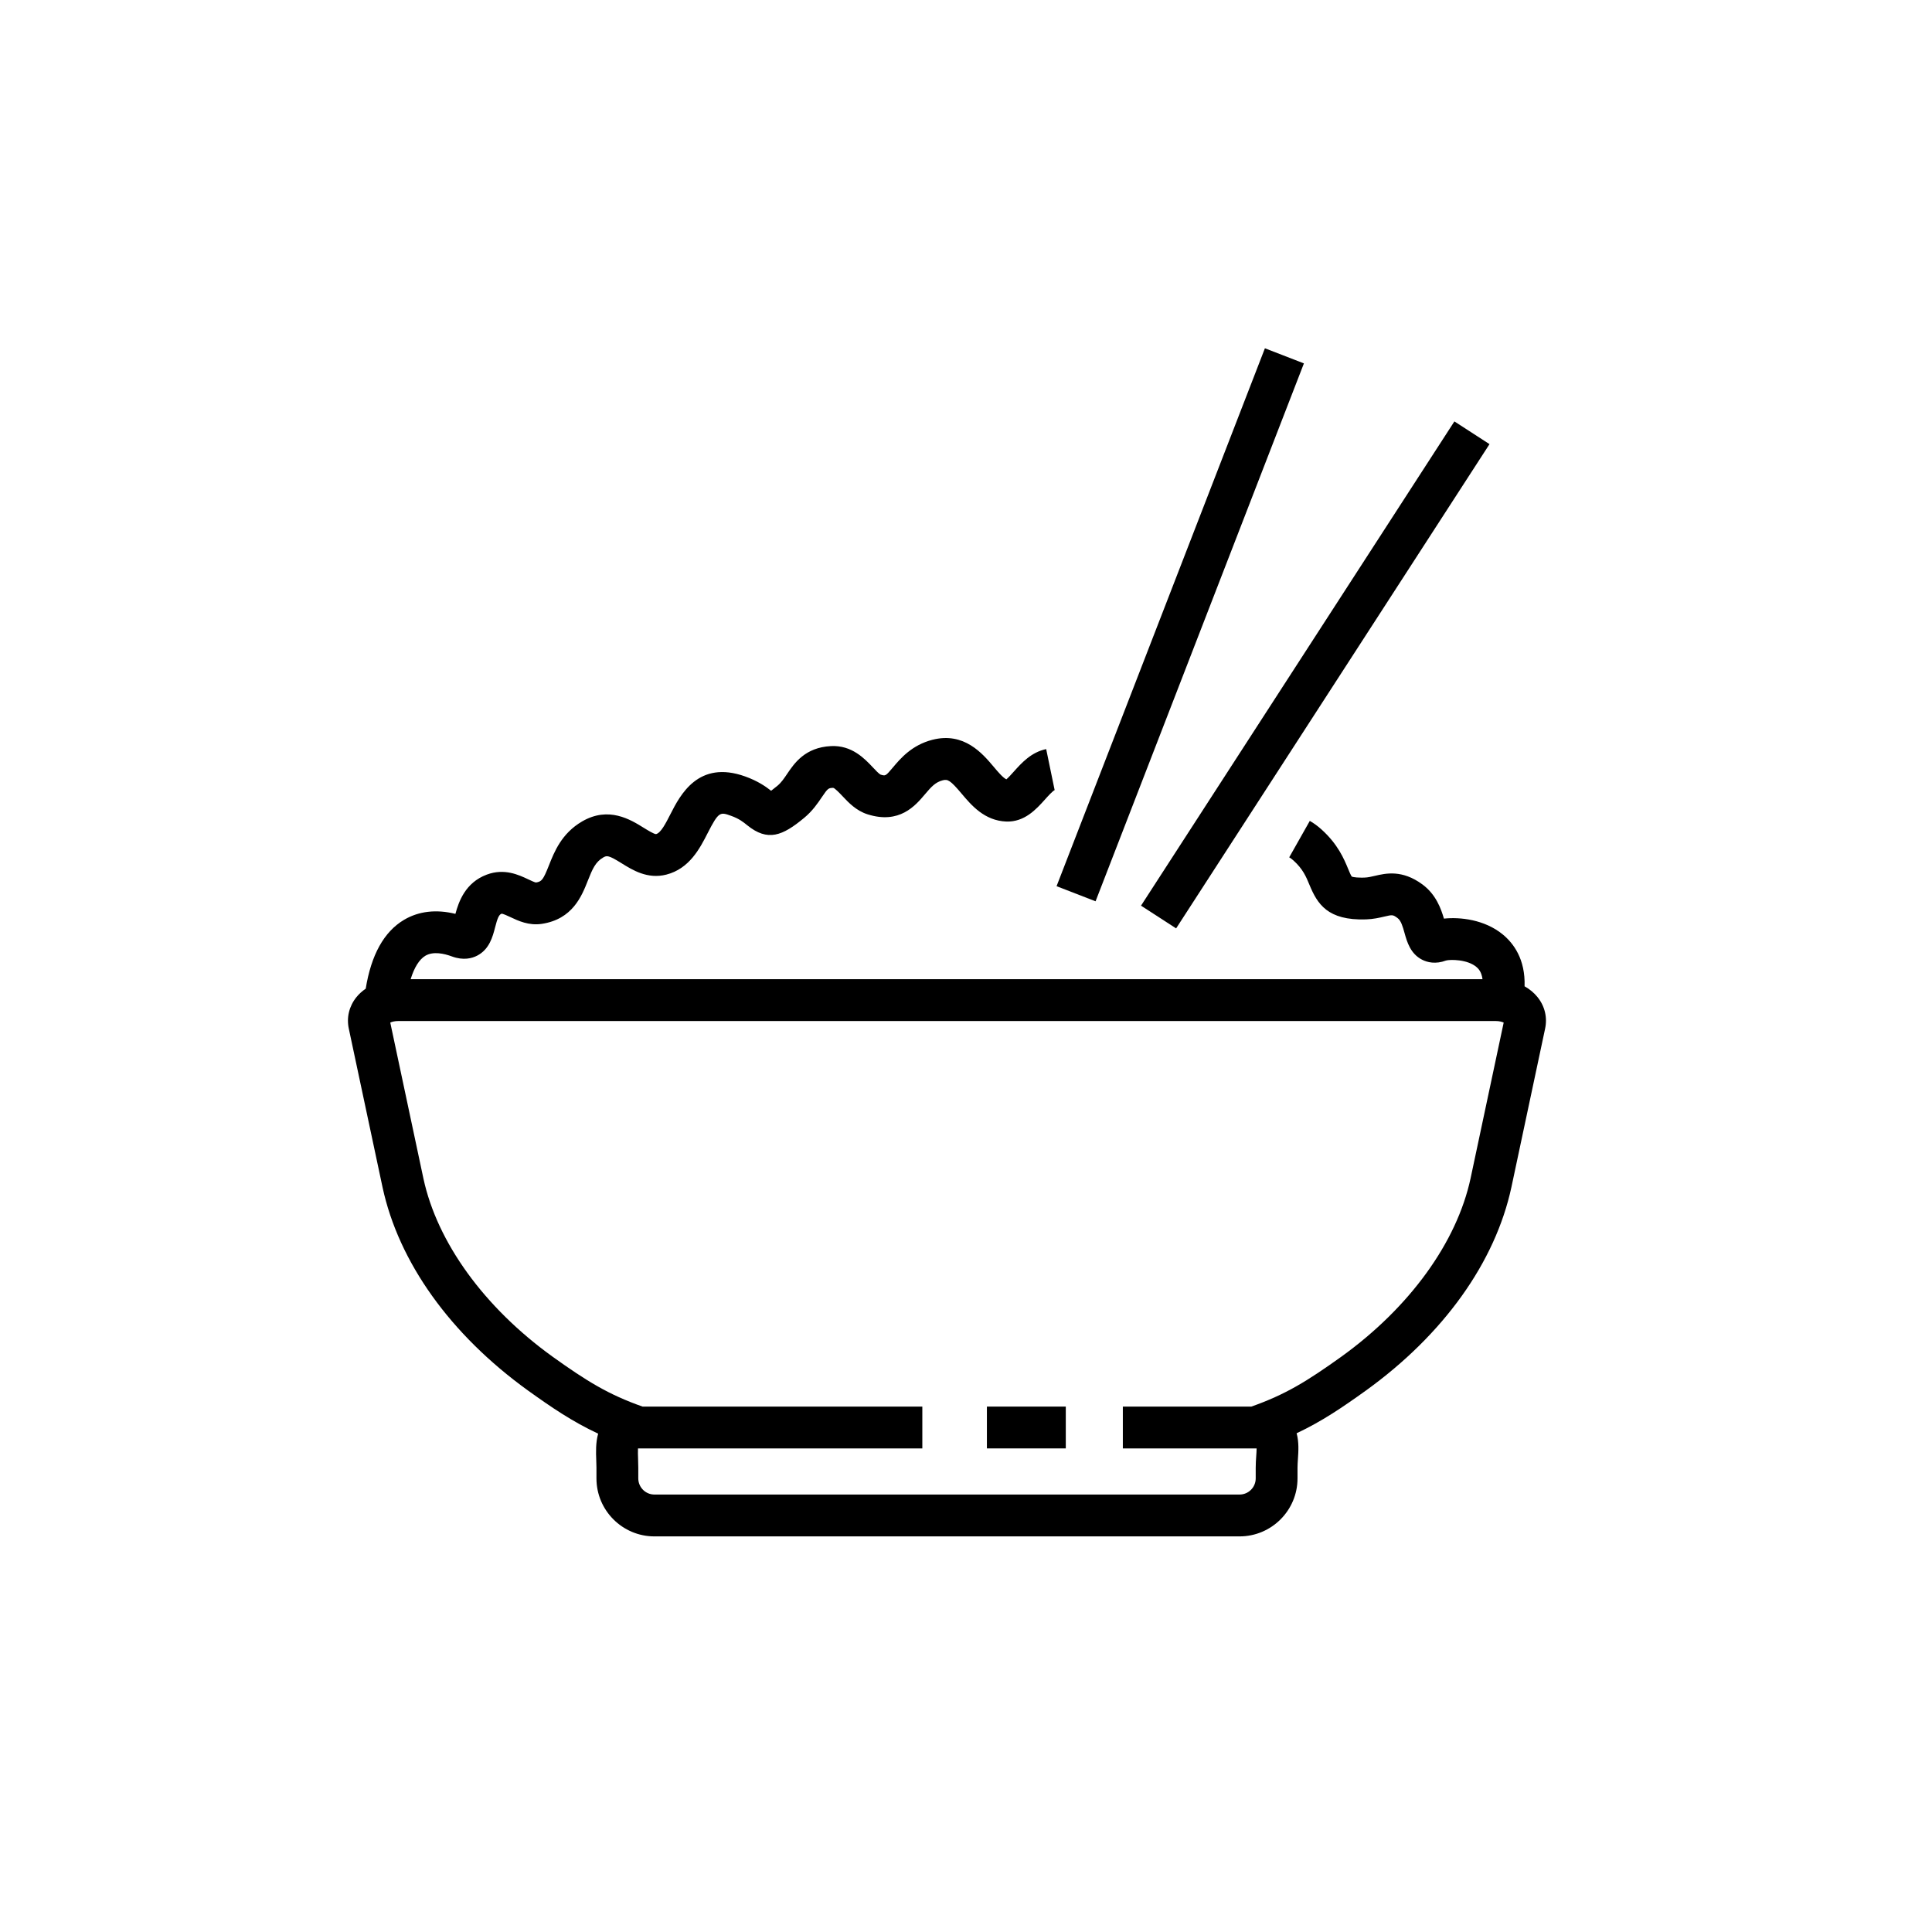
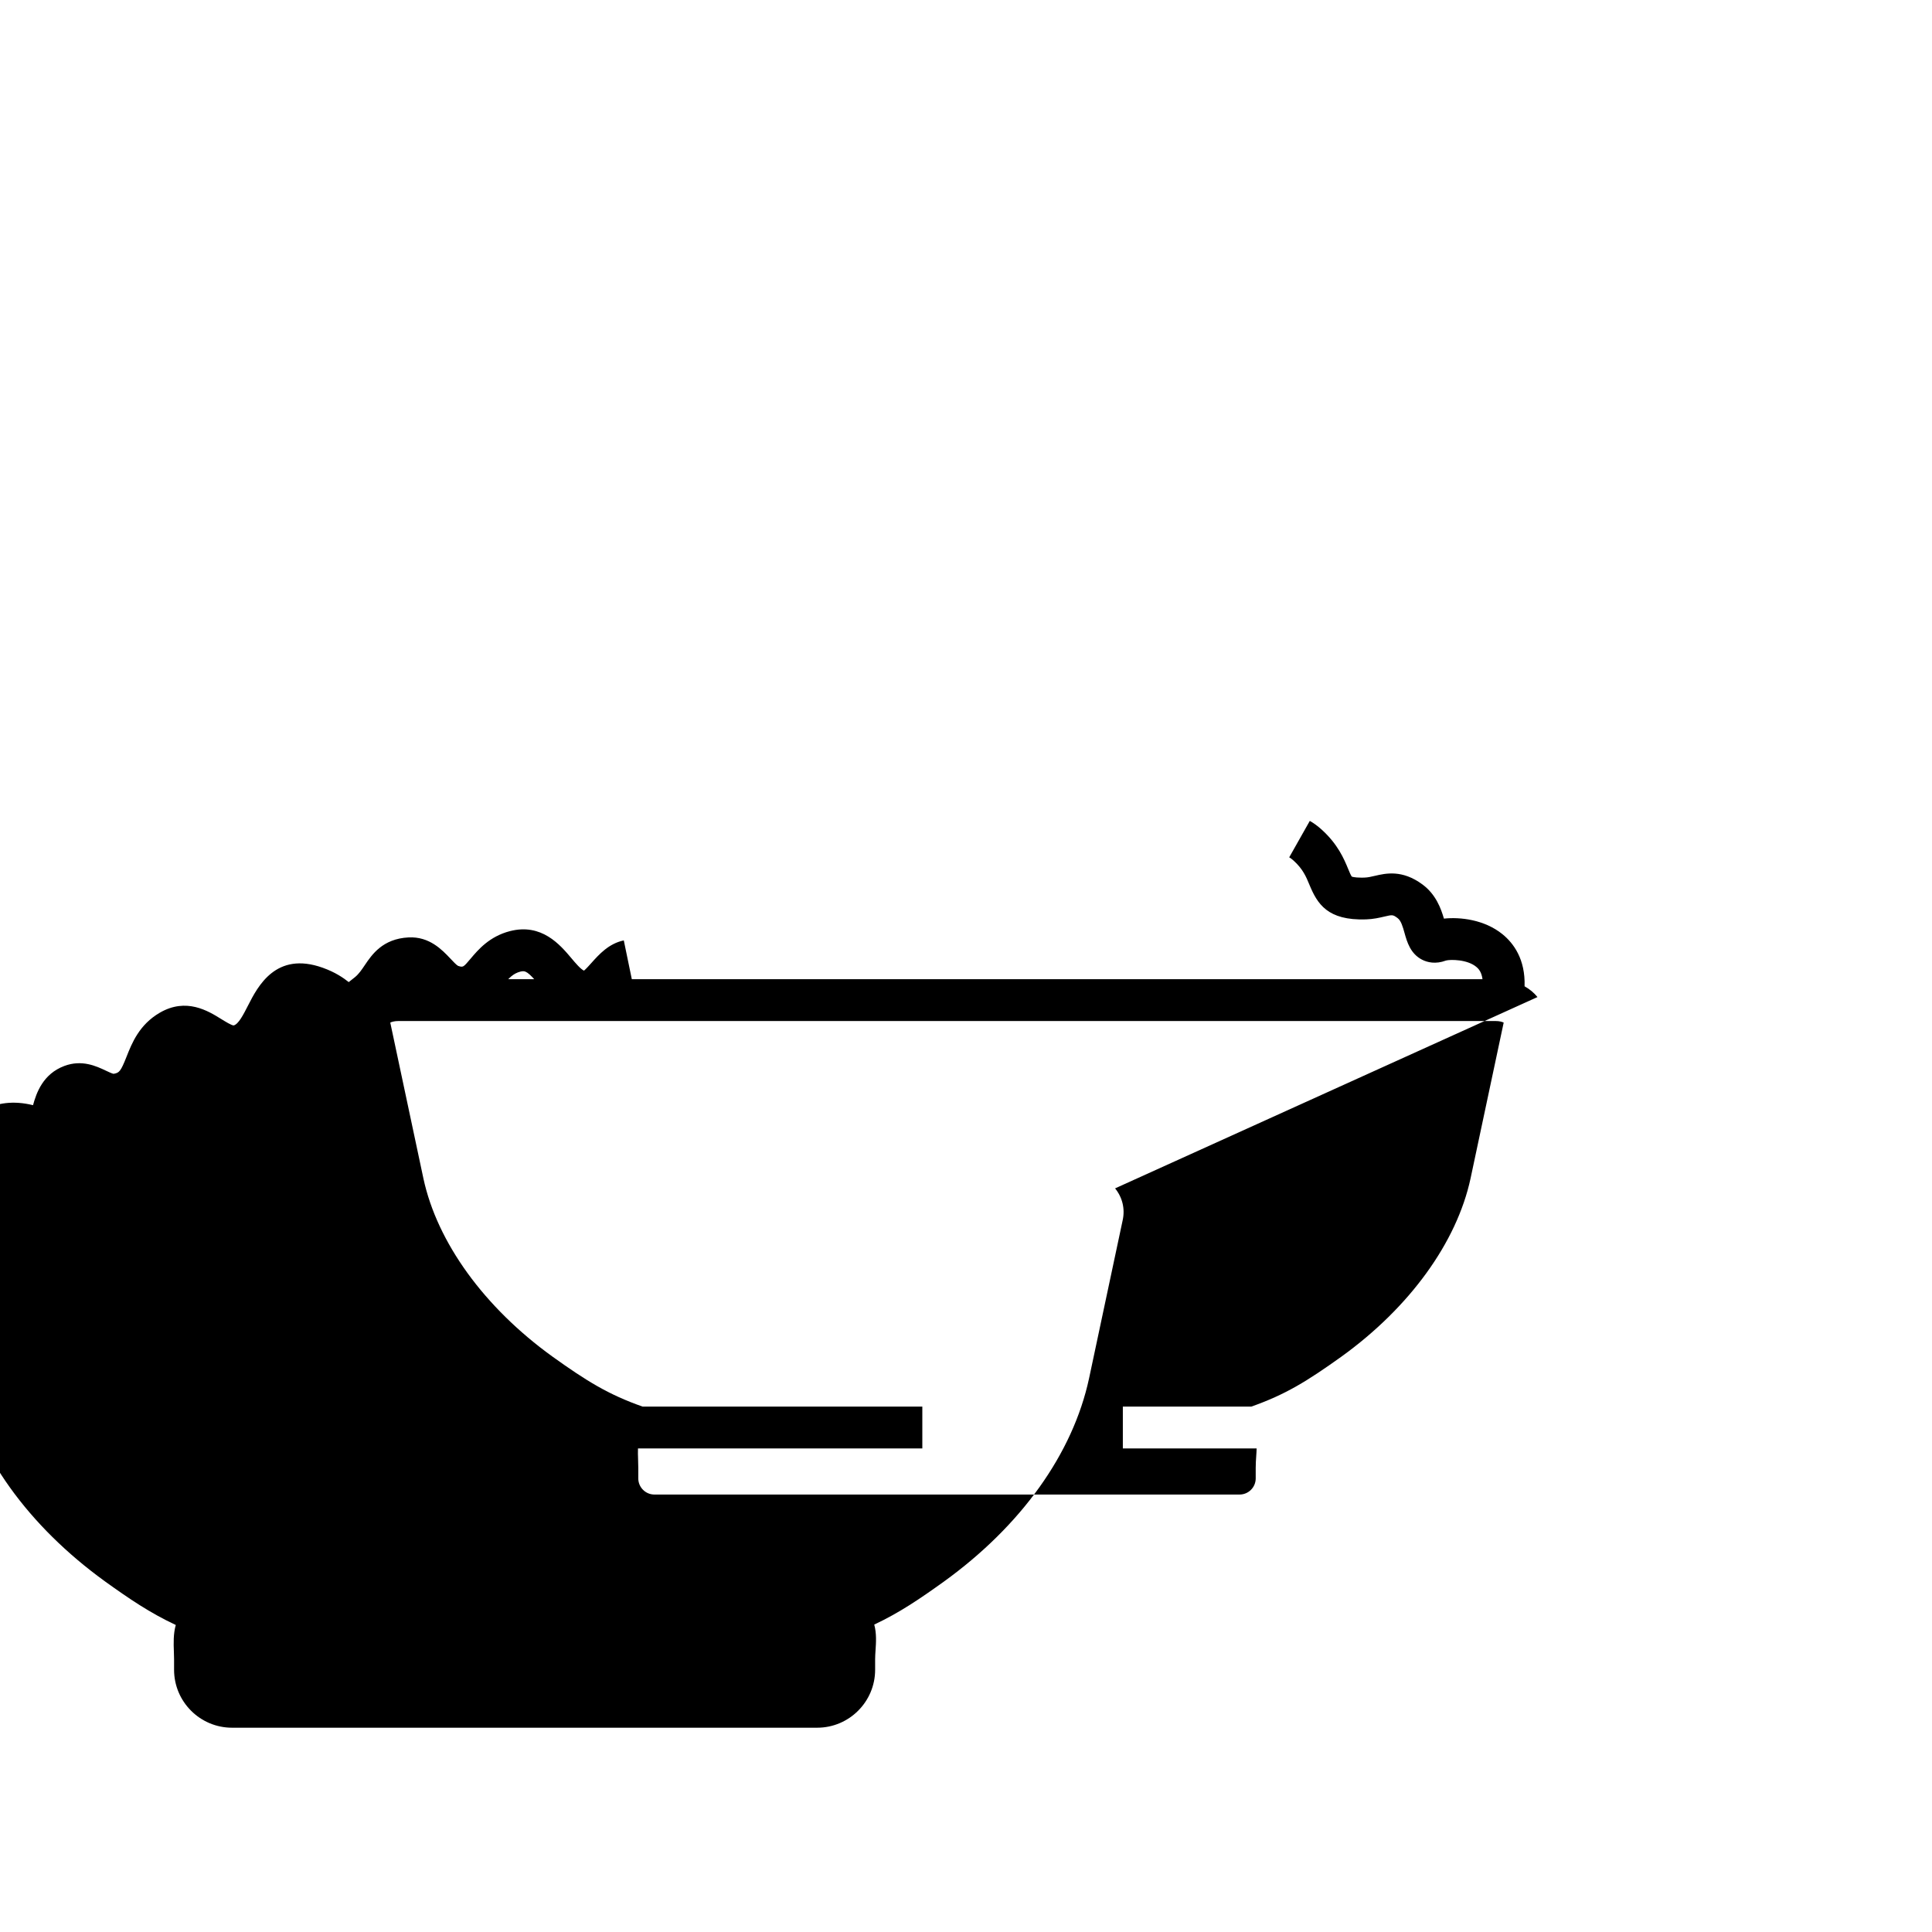
<svg xmlns="http://www.w3.org/2000/svg" fill="#000000" width="800px" height="800px" version="1.1" viewBox="144 144 512 512">
  <g>
-     <path d="m551.45 408.23c-0.926-1.145-2.086-2.102-3.422-2.852 0.238-7.188-2.941-11.441-5.859-13.805-4.777-3.875-11.211-4.59-15.512-4.133-0.766-2.625-2.109-6.414-5.707-9.062-5.371-3.961-9.73-2.938-12.617-2.266-0.984 0.23-1.832 0.43-2.715 0.457-0.277 0.012-0.535 0.016-0.77 0.016-2.012 0-2.602-0.277-2.609-0.277-0.227-0.258-0.66-1.301-0.973-2.062-1.074-2.59-2.691-6.5-7.043-10.422-1.012-0.918-2.062-1.684-3.113-2.277l-5.453 9.652c0.348 0.195 0.73 0.484 1.137 0.852 2.492 2.246 3.336 4.281 4.227 6.438 2.082 5.023 4.766 9.492 14.969 9.16 1.977-0.066 3.582-0.441 4.871-0.746 2.176-0.508 2.258-0.527 3.512 0.395 0.926 0.684 1.375 2.277 1.848 3.965 0.648 2.316 1.543 5.488 4.664 7.074 1.336 0.68 3.535 1.258 6.324 0.211 1.082-0.301 5.727-0.348 8.133 1.773 0.371 0.328 1.273 1.133 1.535 3.168h-284.05c0.953-3.098 2.289-5.246 3.898-6.203 2.082-1.234 4.969-0.586 7.027 0.176 3.047 1.129 5.336 0.508 6.715-0.211 3.231-1.684 4.098-5.012 4.727-7.445 0.613-2.359 0.984-3.391 1.719-3.664 0.352-0.031 1.621 0.559 2.367 0.91 2.051 0.969 4.852 2.289 8.266 1.785 8.191-1.215 10.625-7.375 12.234-11.453 1.234-3.129 2.035-4.957 4.066-6.137 0.977-0.57 1.414-0.637 4.883 1.523 2.902 1.805 6.871 4.277 11.844 3.012 6.144-1.562 8.926-7.008 10.957-10.988 2.941-5.762 3.309-5.633 6.195-4.602 2.168 0.777 3.238 1.648 4.281 2.492 5.461 4.43 9.371 2.82 15.109-1.945 2.227-1.848 3.578-3.856 4.664-5.461 1.637-2.422 1.762-2.434 2.984-2.492h0.012c0.418 0 1.812 1.477 2.488 2.191 1.621 1.723 3.641 3.863 6.629 4.816 8.473 2.699 12.695-2.297 15.219-5.289 1.723-2.039 2.793-3.219 4.727-3.719 1.32-0.344 1.984-0.039 5.004 3.543 2.551 3.027 6.039 7.168 11.836 7.387 4.836 0.172 7.949-3.281 10.219-5.809 0.781-0.871 2.086-2.332 2.664-2.559 0 0-0.023 0.012-0.07 0.02l-2.242-10.852c-3.965 0.82-6.539 3.688-8.605 5.996-0.578 0.645-1.402 1.562-1.945 2.019-0.922-0.43-2.266-2.023-3.375-3.344-2.934-3.481-7.848-9.305-16.262-7.129-5.441 1.41-8.434 4.953-10.414 7.301-1.965 2.328-1.965 2.328-3.316 1.906-0.406-0.195-1.367-1.215-2-1.891-2.231-2.363-5.598-5.934-11.125-5.652-6.879 0.352-9.723 4.574-11.609 7.367-0.832 1.234-1.551 2.297-2.555 3.133-0.719 0.594-1.27 1.027-1.688 1.34-1.387-1.094-3.512-2.594-6.879-3.797-12.434-4.453-17.23 4.949-19.805 9.996-1.246 2.438-2.527 4.957-3.805 5.285h-0.012c-0.559 0-2.254-1.055-3.266-1.676-3.473-2.16-9.281-5.773-16.309-1.691-5.457 3.176-7.391 8.07-8.805 11.648-1.547 3.91-1.934 4.309-3.457 4.543-0.398-0.07-1.367-0.523-2.012-0.832-2.535-1.195-6.359-2.996-11.012-1.254-5.684 2.125-7.426 7.168-8.305 10.398-5.066-1.254-9.734-0.719-13.621 1.586-5.297 3.144-8.707 9.285-10.148 18.242-0.926 0.641-1.762 1.375-2.453 2.231-1.949 2.418-2.672 5.406-2.023 8.398l8.934 42.004c4.289 19.879 17.965 39.004 38.535 53.852 6.289 4.504 11.707 8.211 18.605 11.438-0.672 2.371-0.586 4.887-0.504 7.074 0.023 0.656 0.051 1.32 0.051 1.965v2.828c0 8.469 6.891 15.359 15.359 15.359h155.07c8.469 0 15.359-6.891 15.359-15.359v-2.828c0-0.711 0.055-1.5 0.109-2.344 0.137-1.996 0.301-4.449-0.344-6.801 6.793-3.199 12.168-6.883 18.398-11.348 20.551-14.836 34.23-33.957 38.52-53.852l8.922-41.973c0.656-3.019-0.062-6.008-2.012-8.426zm-17.738 48.066c-3.656 16.949-16.113 34.148-34.152 47.176-9.176 6.57-14.895 10.098-23.93 13.285l-34.066 0.004v11.082h35.453c-0.012 0.645-0.059 1.422-0.105 2.023-0.066 0.941-0.137 2.012-0.137 3.098v2.828c0 2.359-1.918 4.277-4.277 4.277h-155.07c-2.359 0-4.277-1.918-4.277-4.277v-2.828c0-0.781-0.023-1.578-0.055-2.367-0.031-0.832-0.066-1.941-0.023-2.75h75.352v-11.082h-74.133c-9.039-3.188-14.758-6.715-23.914-13.273-18.062-13.039-30.516-30.238-34.168-47.172l-8.785-41.324c0.387-0.188 1.098-0.414 2.168-0.414h290.73c1.066 0 1.777 0.227 2.168 0.414z" />
-     <path d="m405.54 516.76h20.906v11.082h-20.906z" />
-     <path d="m424 378.85 55.215-142.55 10.336 4.004-55.215 142.55z" />
-     <path d="m446.38 384.01 83.051-128.33 9.305 6.023-83.051 128.33z" />
+     <path d="m551.45 408.23c-0.926-1.145-2.086-2.102-3.422-2.852 0.238-7.188-2.941-11.441-5.859-13.805-4.777-3.875-11.211-4.59-15.512-4.133-0.766-2.625-2.109-6.414-5.707-9.062-5.371-3.961-9.73-2.938-12.617-2.266-0.984 0.23-1.832 0.43-2.715 0.457-0.277 0.012-0.535 0.016-0.77 0.016-2.012 0-2.602-0.277-2.609-0.277-0.227-0.258-0.66-1.301-0.973-2.062-1.074-2.59-2.691-6.5-7.043-10.422-1.012-0.918-2.062-1.684-3.113-2.277l-5.453 9.652c0.348 0.195 0.73 0.484 1.137 0.852 2.492 2.246 3.336 4.281 4.227 6.438 2.082 5.023 4.766 9.492 14.969 9.16 1.977-0.066 3.582-0.441 4.871-0.746 2.176-0.508 2.258-0.527 3.512 0.395 0.926 0.684 1.375 2.277 1.848 3.965 0.648 2.316 1.543 5.488 4.664 7.074 1.336 0.68 3.535 1.258 6.324 0.211 1.082-0.301 5.727-0.348 8.133 1.773 0.371 0.328 1.273 1.133 1.535 3.168h-284.05h0.012c0.418 0 1.812 1.477 2.488 2.191 1.621 1.723 3.641 3.863 6.629 4.816 8.473 2.699 12.695-2.297 15.219-5.289 1.723-2.039 2.793-3.219 4.727-3.719 1.32-0.344 1.984-0.039 5.004 3.543 2.551 3.027 6.039 7.168 11.836 7.387 4.836 0.172 7.949-3.281 10.219-5.809 0.781-0.871 2.086-2.332 2.664-2.559 0 0-0.023 0.012-0.07 0.02l-2.242-10.852c-3.965 0.82-6.539 3.688-8.605 5.996-0.578 0.645-1.402 1.562-1.945 2.019-0.922-0.43-2.266-2.023-3.375-3.344-2.934-3.481-7.848-9.305-16.262-7.129-5.441 1.41-8.434 4.953-10.414 7.301-1.965 2.328-1.965 2.328-3.316 1.906-0.406-0.195-1.367-1.215-2-1.891-2.231-2.363-5.598-5.934-11.125-5.652-6.879 0.352-9.723 4.574-11.609 7.367-0.832 1.234-1.551 2.297-2.555 3.133-0.719 0.594-1.27 1.027-1.688 1.34-1.387-1.094-3.512-2.594-6.879-3.797-12.434-4.453-17.23 4.949-19.805 9.996-1.246 2.438-2.527 4.957-3.805 5.285h-0.012c-0.559 0-2.254-1.055-3.266-1.676-3.473-2.16-9.281-5.773-16.309-1.691-5.457 3.176-7.391 8.07-8.805 11.648-1.547 3.91-1.934 4.309-3.457 4.543-0.398-0.07-1.367-0.523-2.012-0.832-2.535-1.195-6.359-2.996-11.012-1.254-5.684 2.125-7.426 7.168-8.305 10.398-5.066-1.254-9.734-0.719-13.621 1.586-5.297 3.144-8.707 9.285-10.148 18.242-0.926 0.641-1.762 1.375-2.453 2.231-1.949 2.418-2.672 5.406-2.023 8.398l8.934 42.004c4.289 19.879 17.965 39.004 38.535 53.852 6.289 4.504 11.707 8.211 18.605 11.438-0.672 2.371-0.586 4.887-0.504 7.074 0.023 0.656 0.051 1.32 0.051 1.965v2.828c0 8.469 6.891 15.359 15.359 15.359h155.07c8.469 0 15.359-6.891 15.359-15.359v-2.828c0-0.711 0.055-1.5 0.109-2.344 0.137-1.996 0.301-4.449-0.344-6.801 6.793-3.199 12.168-6.883 18.398-11.348 20.551-14.836 34.23-33.957 38.52-53.852l8.922-41.973c0.656-3.019-0.062-6.008-2.012-8.426zm-17.738 48.066c-3.656 16.949-16.113 34.148-34.152 47.176-9.176 6.57-14.895 10.098-23.93 13.285l-34.066 0.004v11.082h35.453c-0.012 0.645-0.059 1.422-0.105 2.023-0.066 0.941-0.137 2.012-0.137 3.098v2.828c0 2.359-1.918 4.277-4.277 4.277h-155.07c-2.359 0-4.277-1.918-4.277-4.277v-2.828c0-0.781-0.023-1.578-0.055-2.367-0.031-0.832-0.066-1.941-0.023-2.75h75.352v-11.082h-74.133c-9.039-3.188-14.758-6.715-23.914-13.273-18.062-13.039-30.516-30.238-34.168-47.172l-8.785-41.324c0.387-0.188 1.098-0.414 2.168-0.414h290.73c1.066 0 1.777 0.227 2.168 0.414z" />
  </g>
</svg>